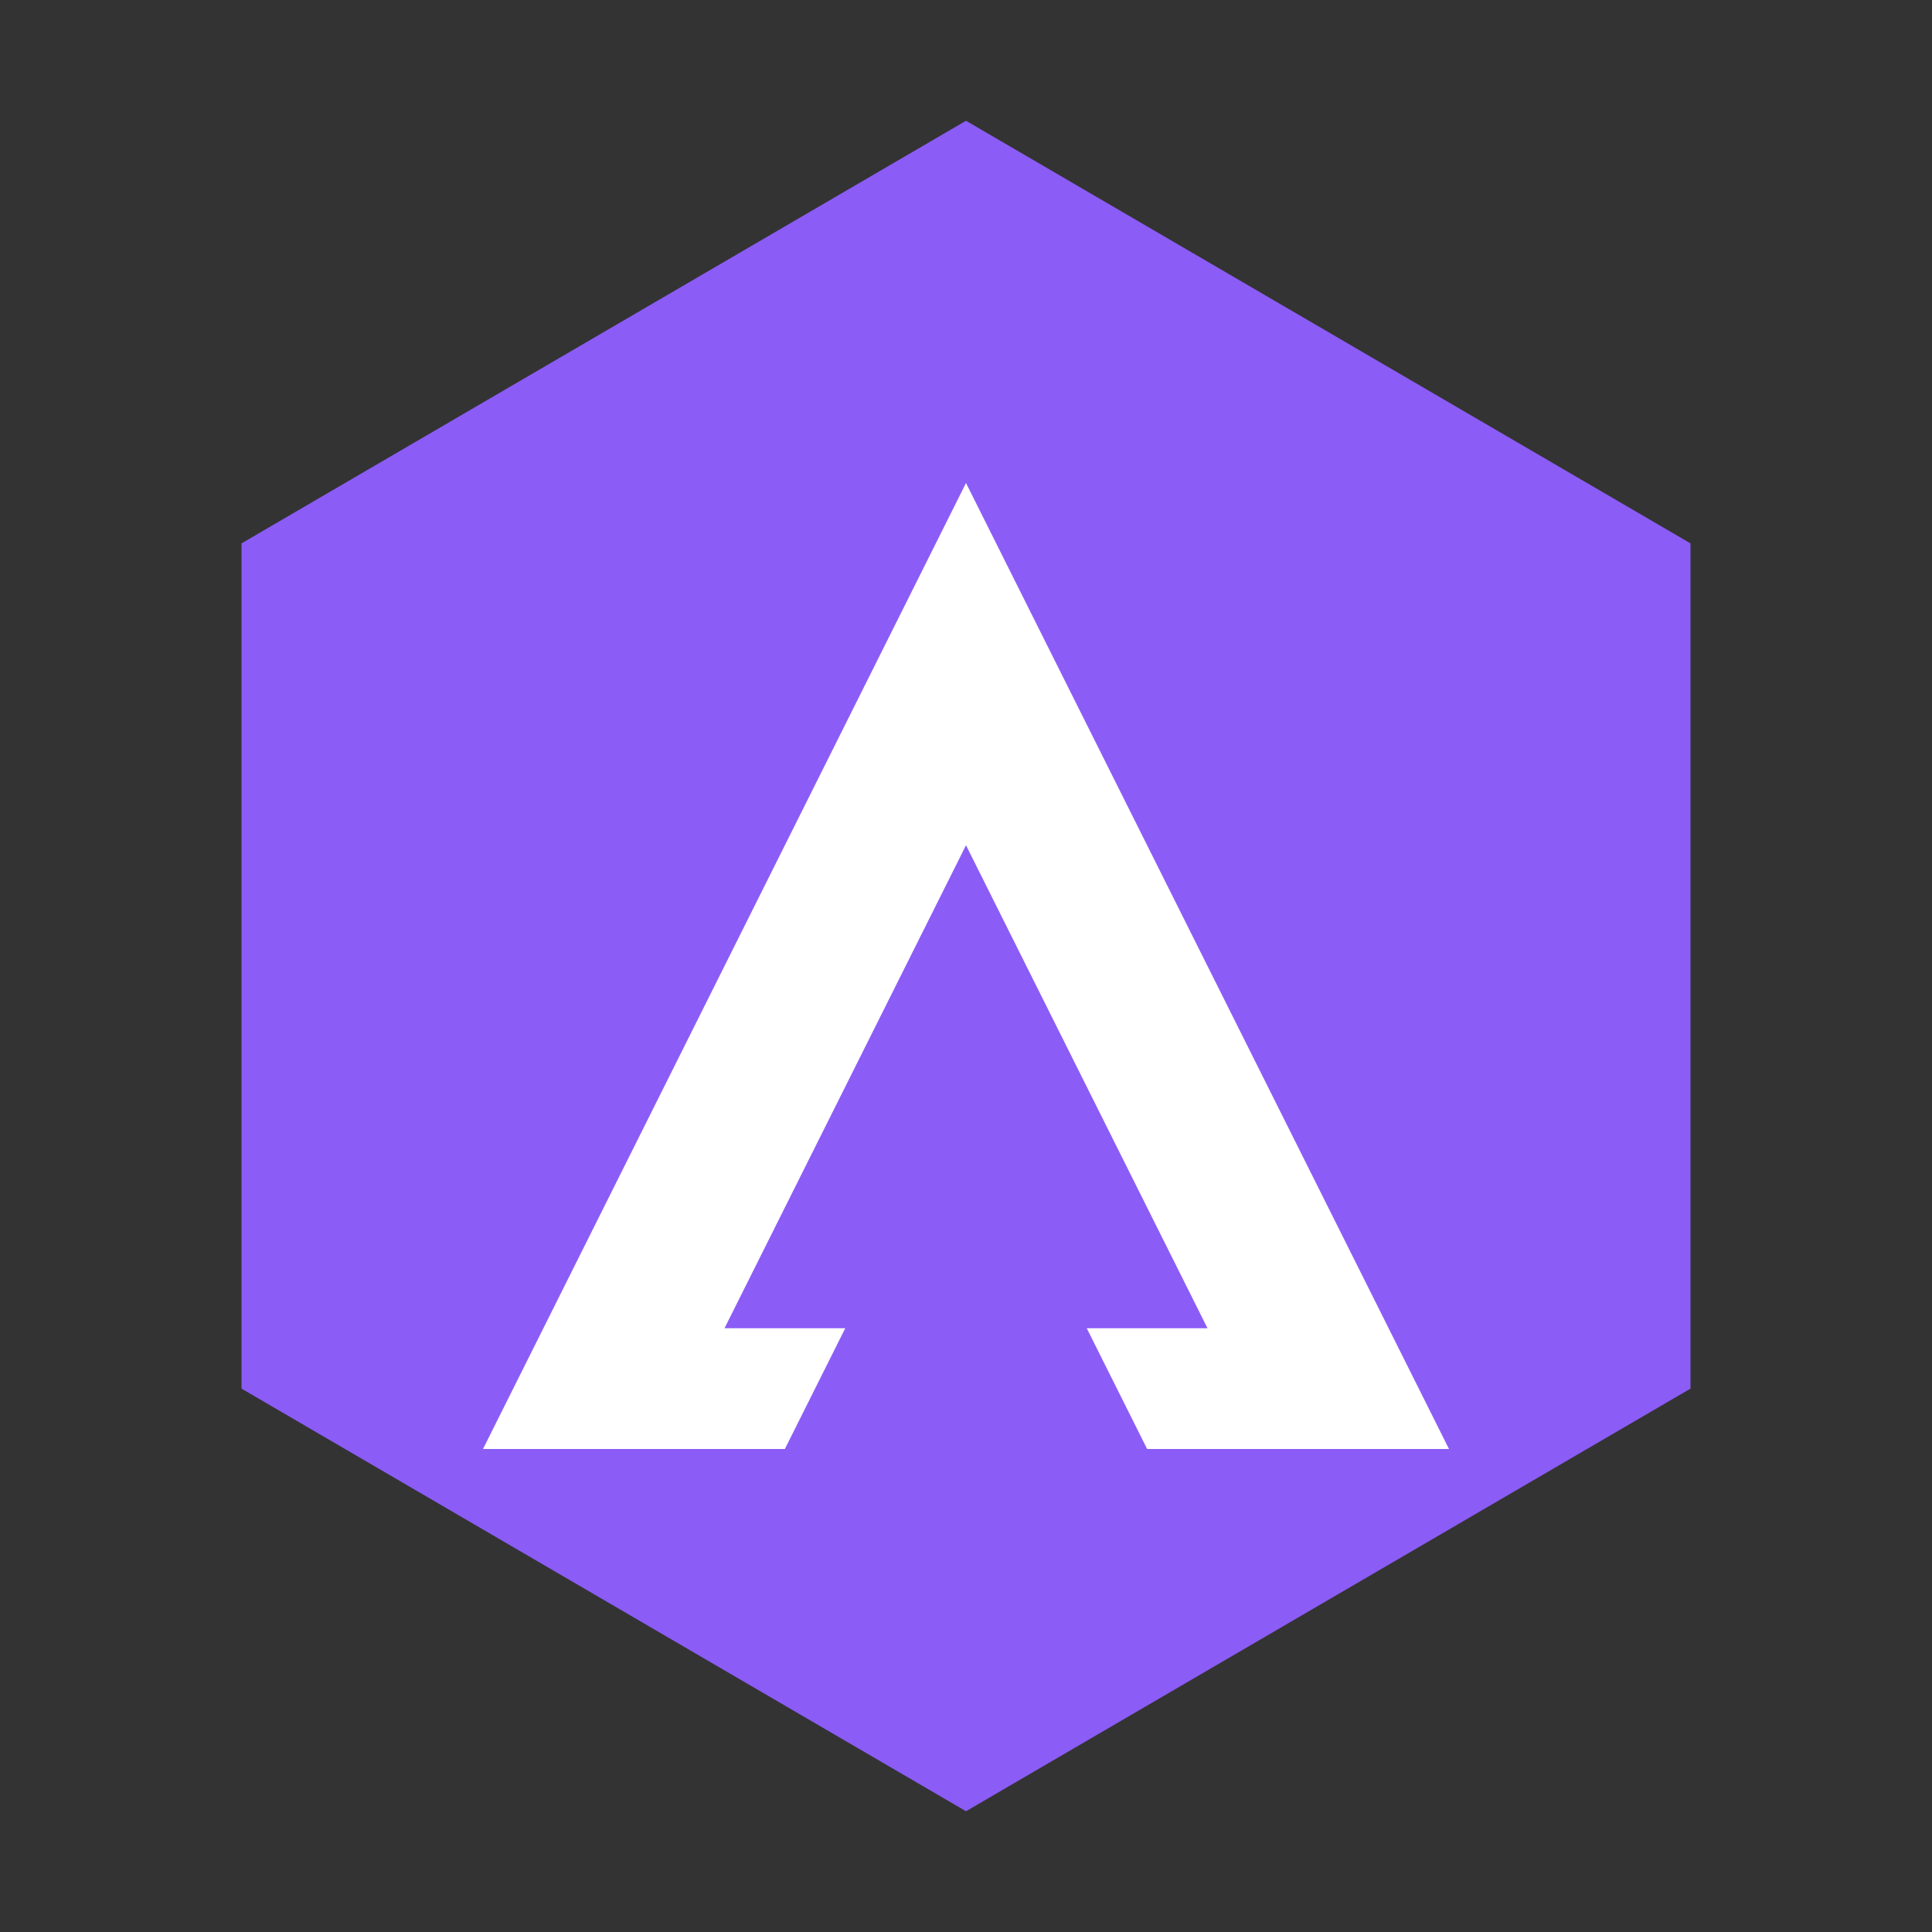
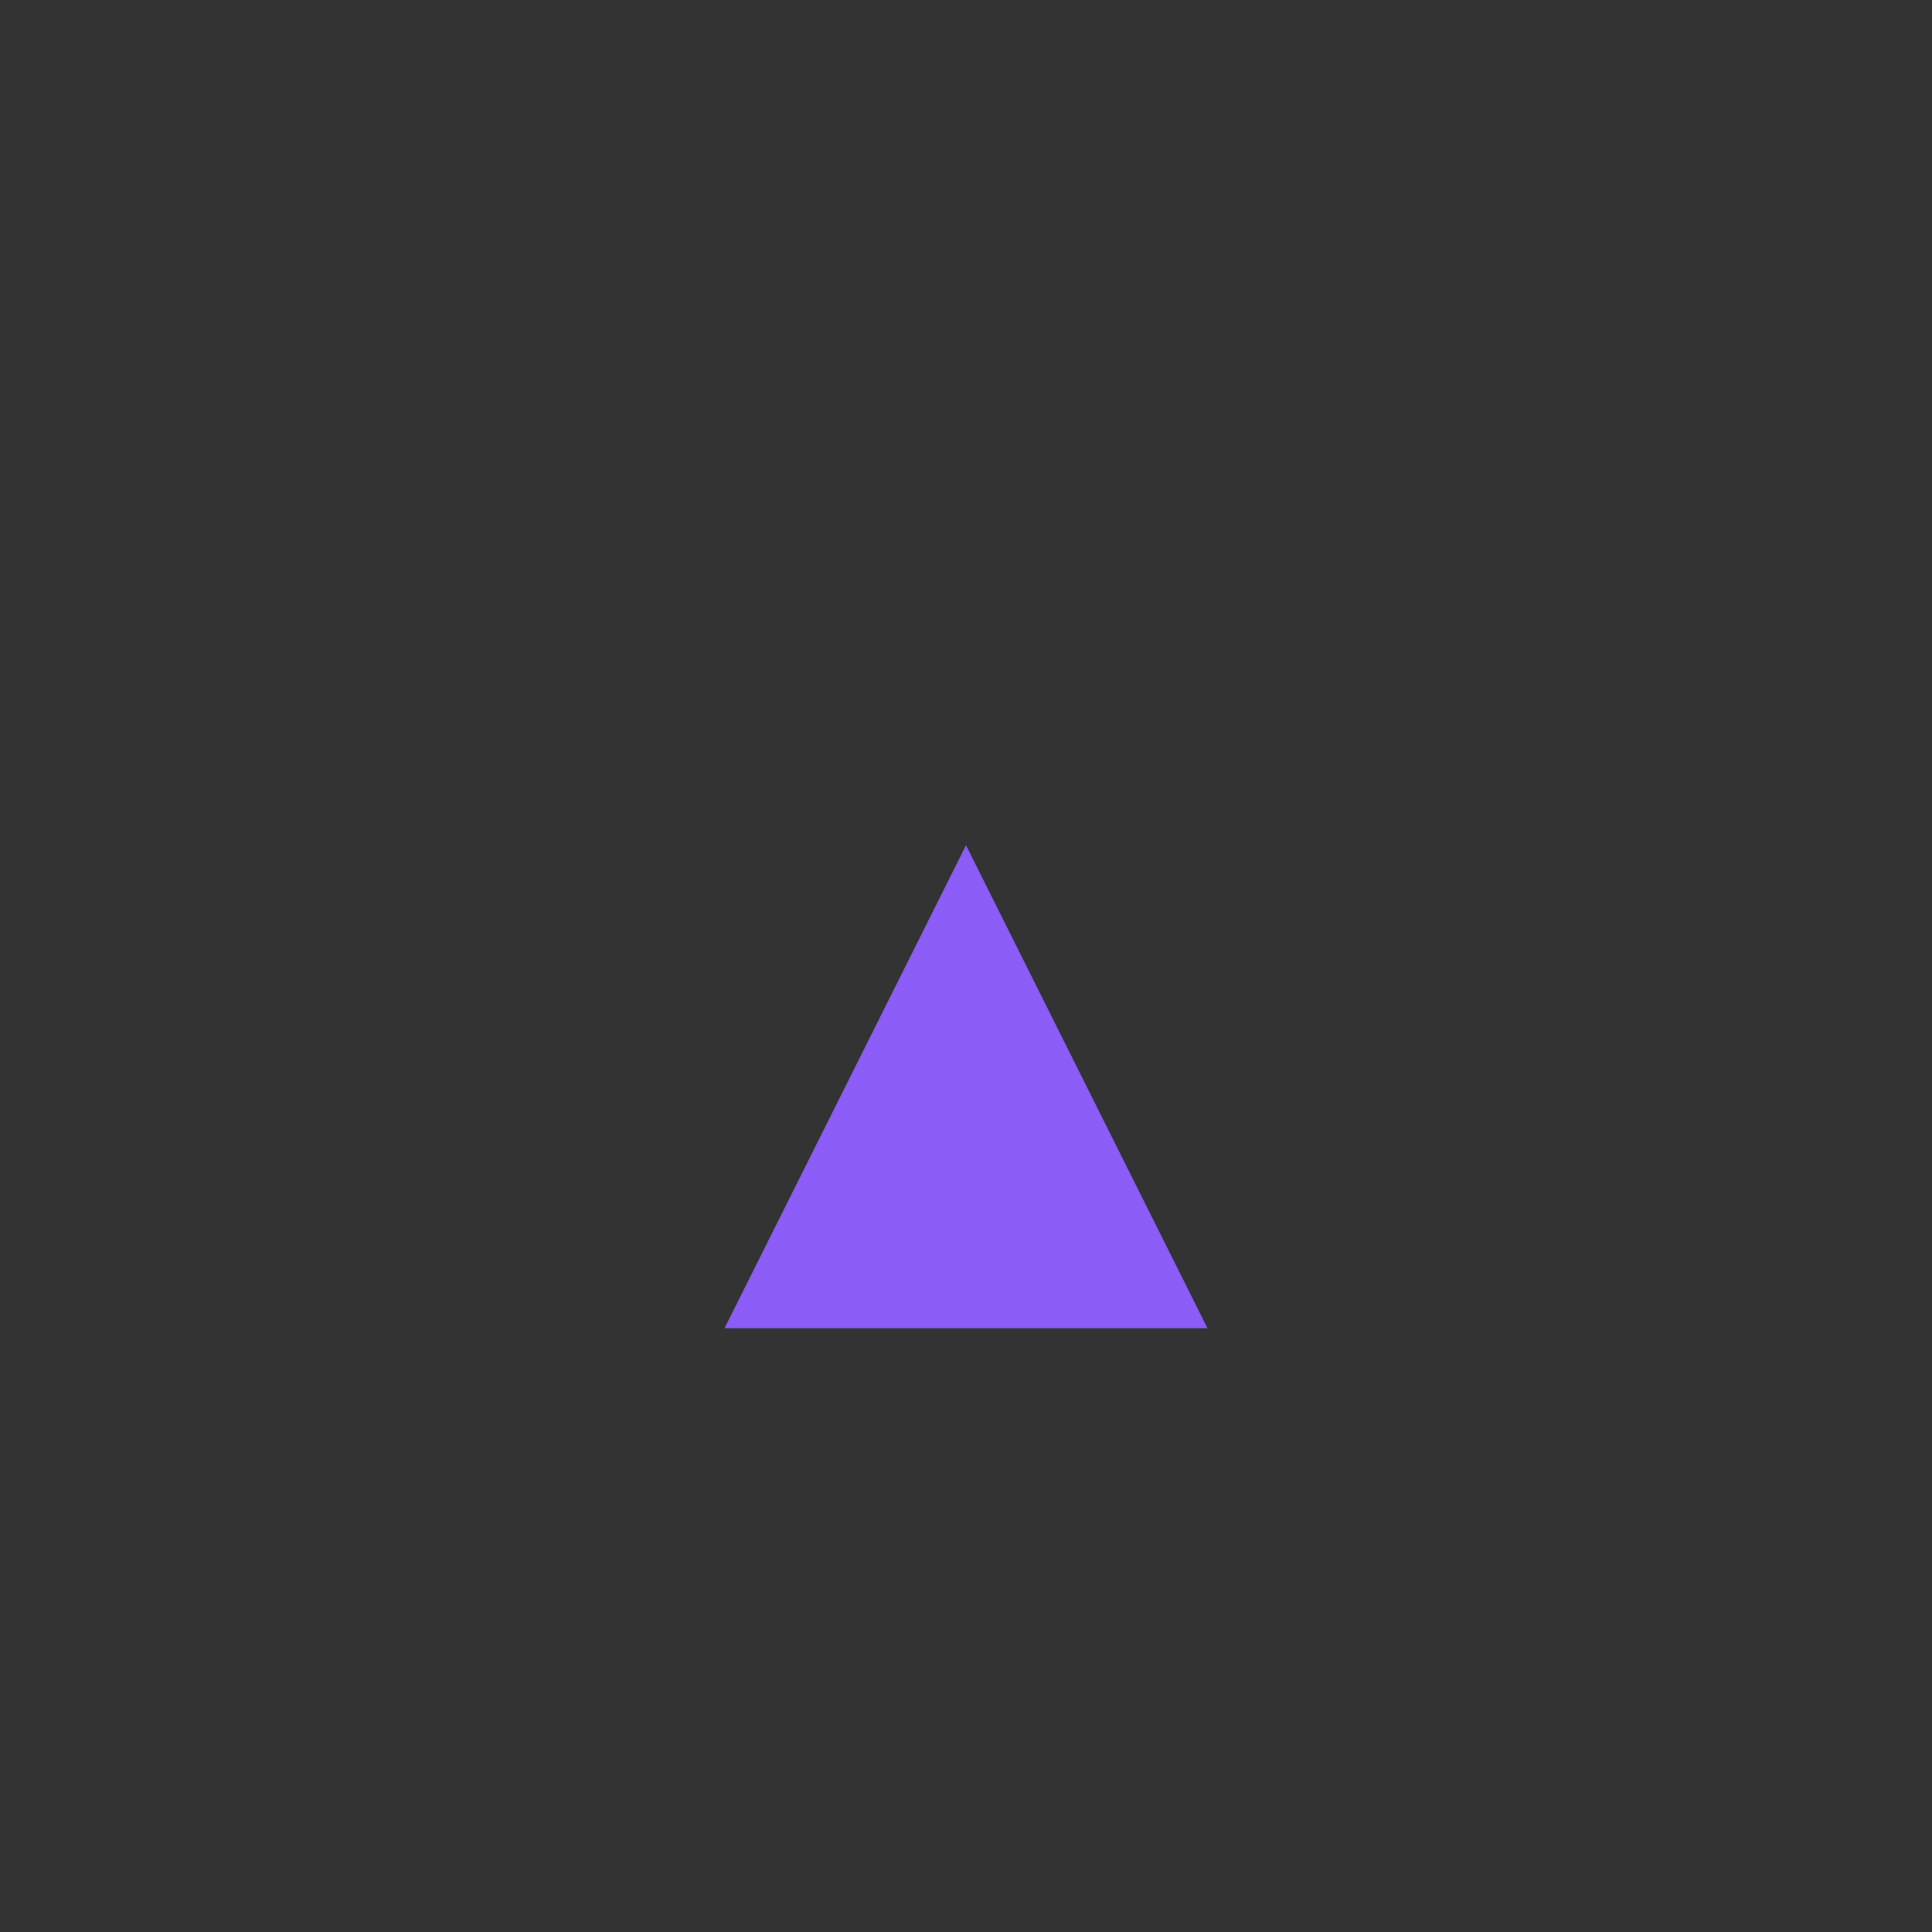
<svg xmlns="http://www.w3.org/2000/svg" width="64" height="64" viewBox="0 0 64 64">
  <rect x="0" y="0" width="64" height="64" fill="#333333" stroke="none" />
-   <polygon points="32,4 56,18 56,46 32,60 8,46 8,18" fill="#8B5CF6" />
-   <path d="M32 16L16 48H26L32 36L38 48H48L32 16Z" fill="white" />
  <path d="M32 28L24 44H40L32 28Z" fill="#8B5CF6" />
</svg>